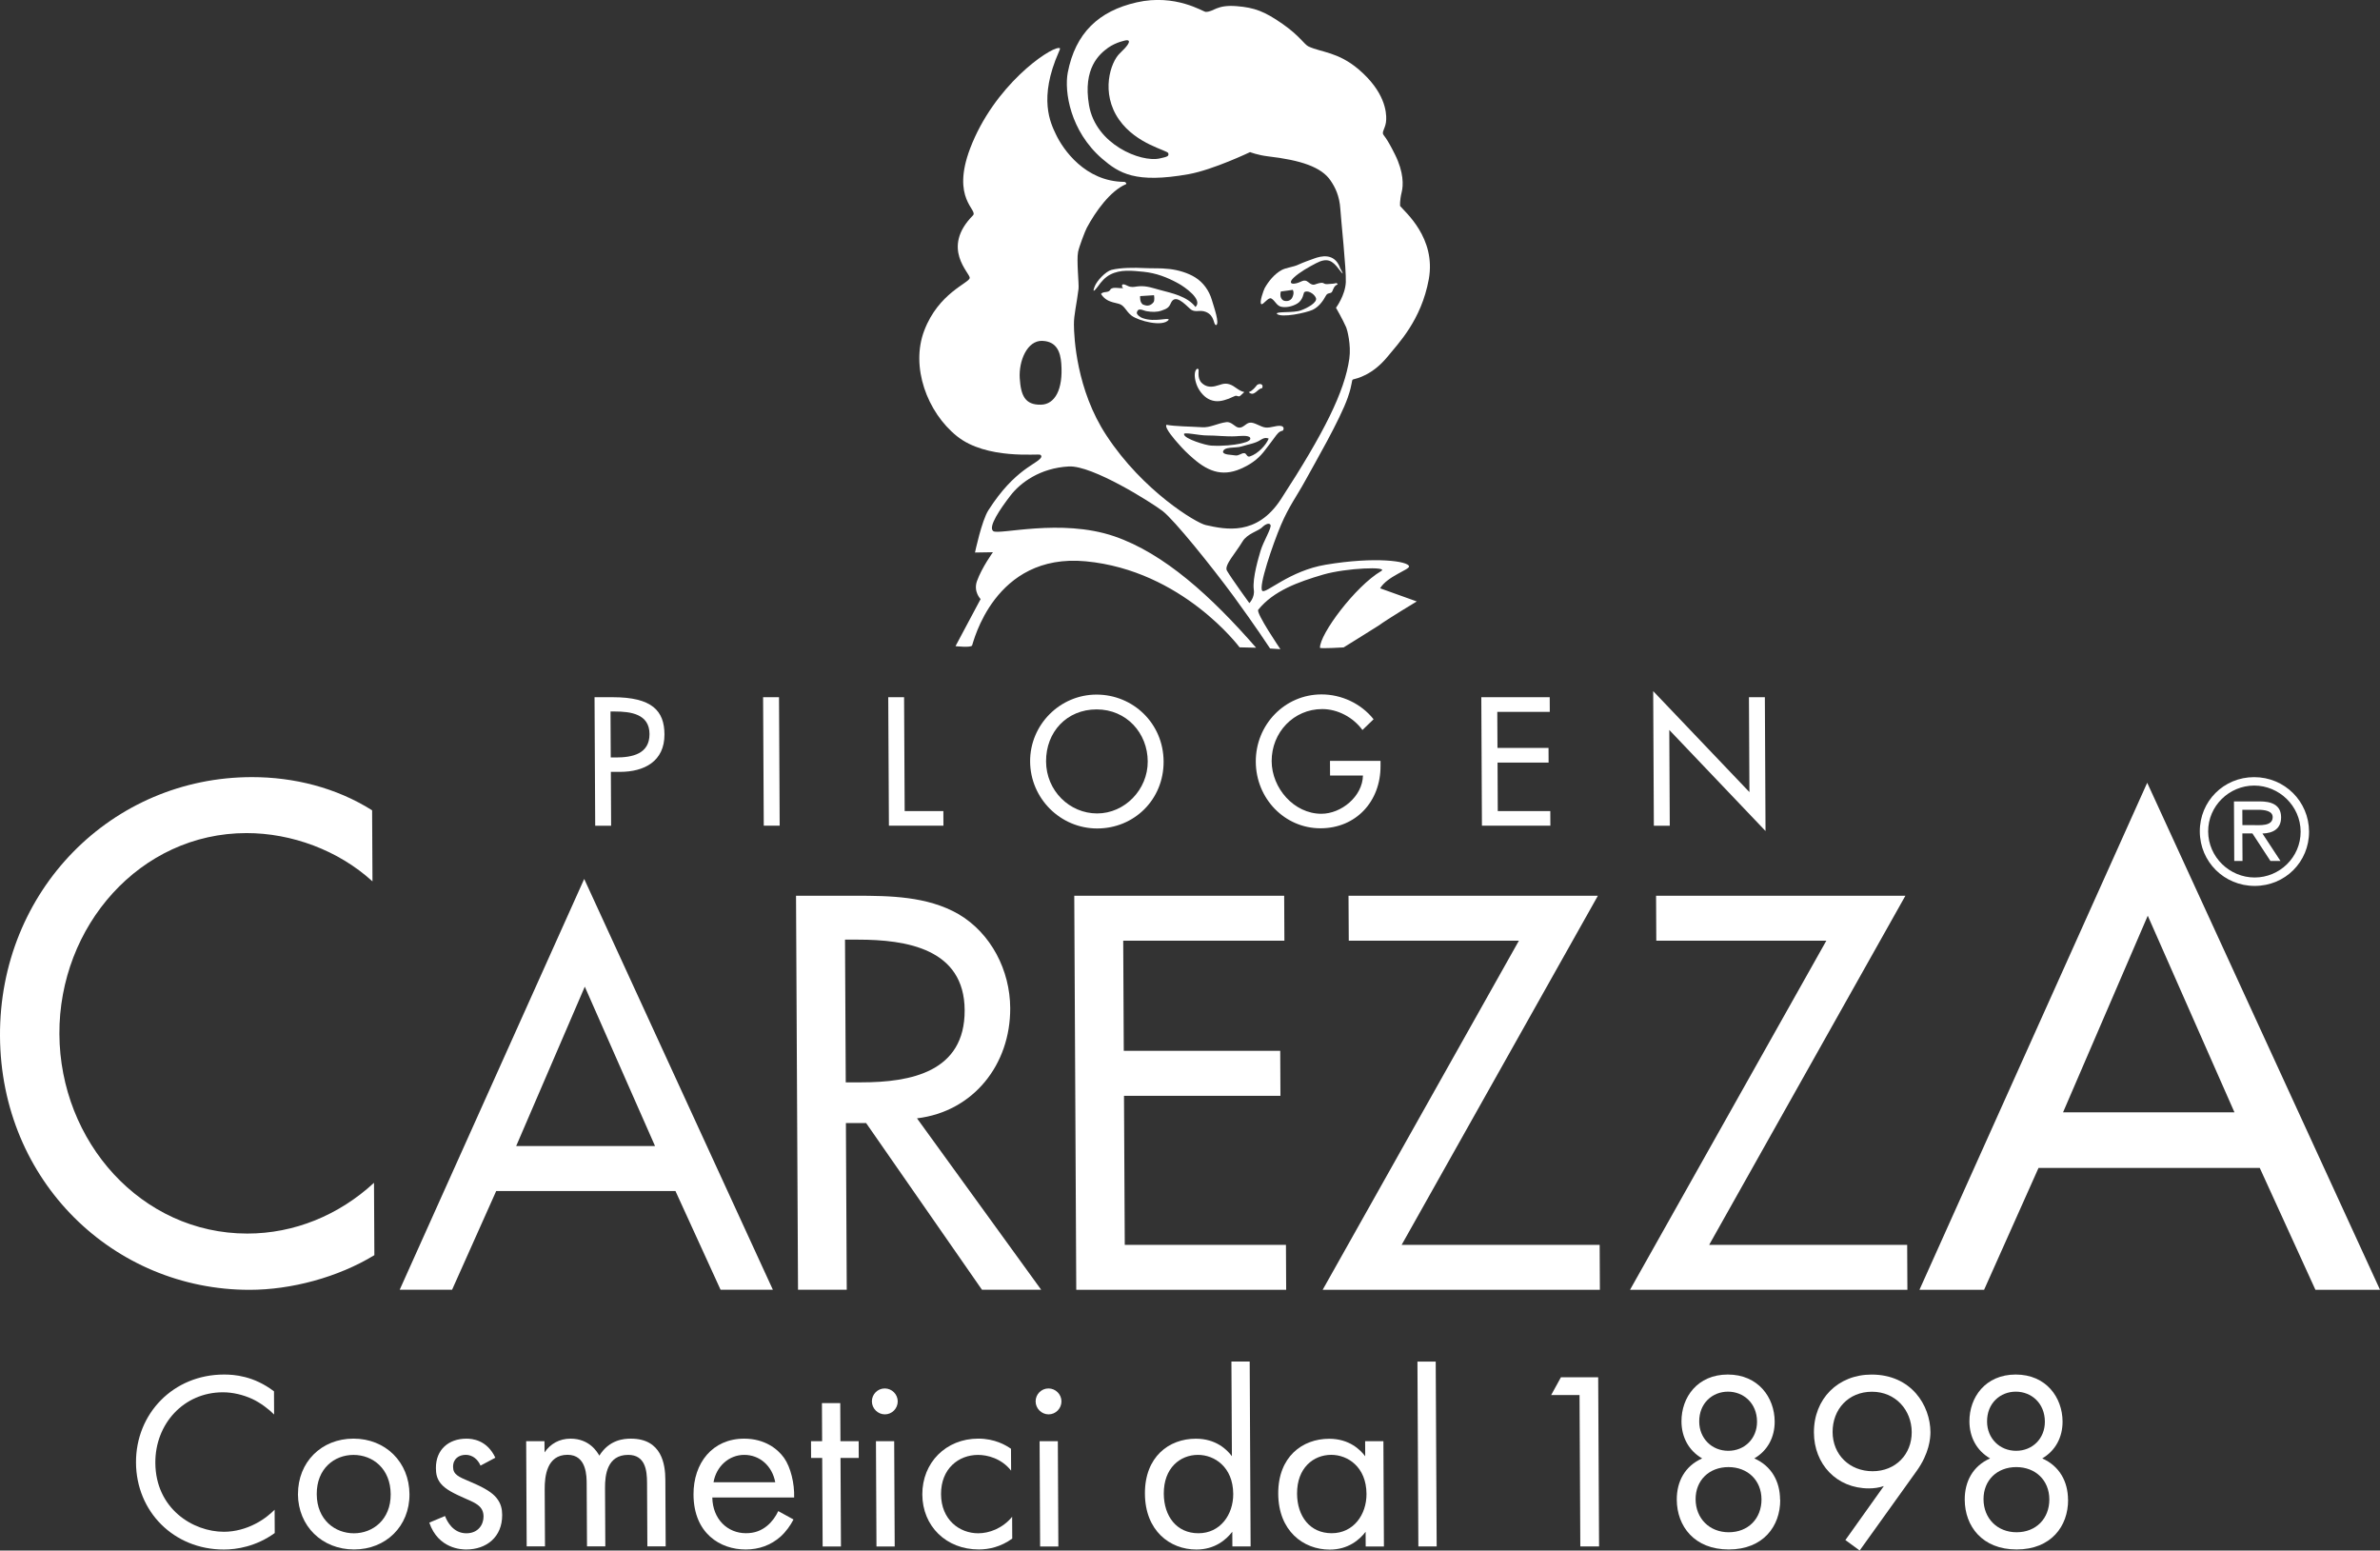
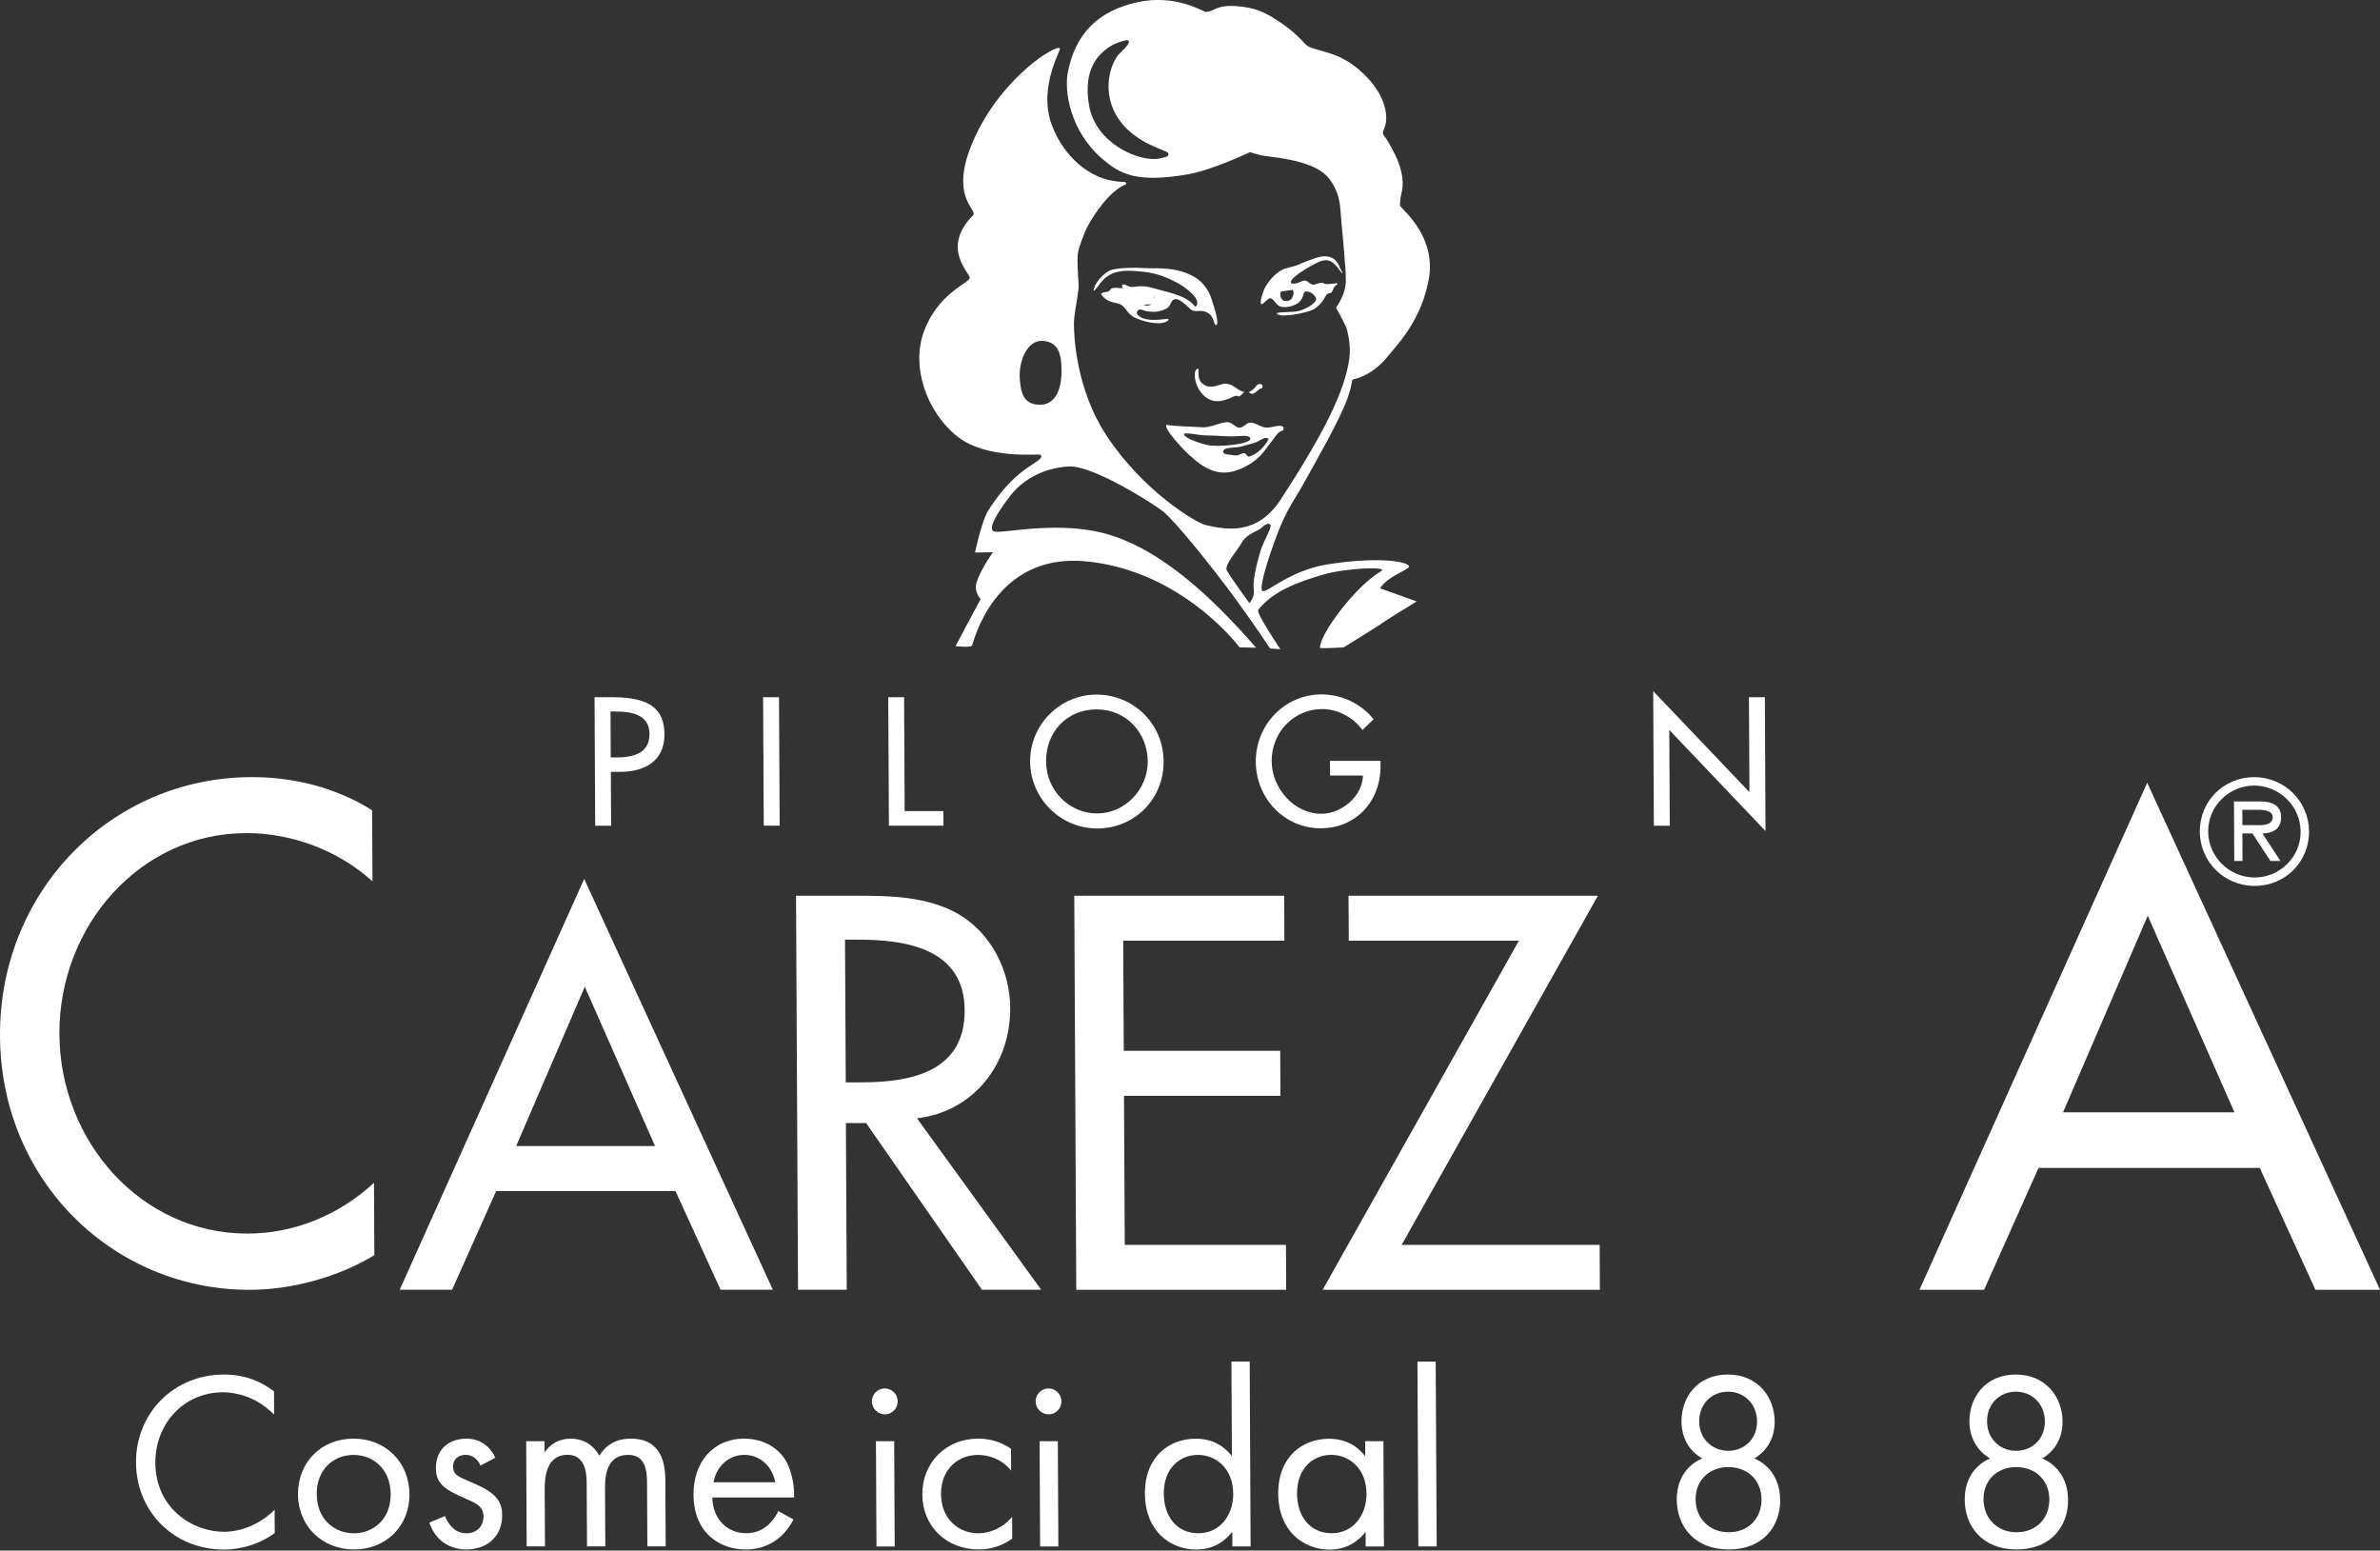
<svg xmlns="http://www.w3.org/2000/svg" id="Livello_2" data-name="Livello 2" viewBox="0 0 644.7 419.96">
  <rect x="0" y="0" width="644.7" height="419.96" fill="#333333" stroke="none" />
  <defs>
    <style>
      .cls-1 {
        fill: #fff;
      }
    </style>
  </defs>
  <g id="Livello_1-2" data-name="Livello 1">
    <g>
      <path class="cls-1" d="M139.82,310.41h37.62l-19.03-43.17-18.59,43.17ZM195.19,349.33l-12.22-26.74h-48.56l-11.95,26.74h-14.19l49.98-111.27,51.11,111.27h-14.19Z" />
      <path class="cls-1" d="M558.85,301.28h46.43l-23.49-53.26-22.95,53.26ZM627.21,349.35l-15.08-33.02h-59.93l-14.75,33.02h-17.51l61.7-137.34,63.07,137.34h-17.49Z" />
      <polygon class="cls-1" points="291.54 349.35 291 242.61 347.86 242.61 347.92 254.79 304.26 254.79 304.41 284.61 346.79 284.61 346.85 296.81 304.47 296.81 304.68 337.17 348.34 337.17 348.4 349.35 291.54 349.35" />
      <polygon class="cls-1" points="358.28 349.35 411.44 254.79 365.36 254.79 365.29 242.61 432.84 242.61 379.68 337.17 433.32 337.17 433.38 349.35 358.28 349.35" />
-       <polygon class="cls-1" points="441.54 349.35 494.72 254.79 448.66 254.79 448.6 242.61 516.14 242.61 462.98 337.17 516.62 337.17 516.68 349.35 441.54 349.35" />
      <polygon class="cls-1" points="206.71 188.84 211.02 188.84 211.2 223.63 206.89 223.63 206.71 188.84" />
      <polygon class="cls-1" points="240.79 223.64 240.61 188.83 244.9 188.83 245.06 219.68 255.54 219.68 255.56 223.64 240.79 223.64" />
-       <polygon class="cls-1" points="401.43 223.64 401.26 188.83 419.79 188.83 419.81 192.81 405.59 192.81 405.64 202.57 419.47 202.57 419.49 206.54 405.66 206.54 405.72 219.68 419.95 219.68 419.97 223.64 401.43 223.64" />
      <polygon class="cls-1" points="452.18 197.71 452.31 223.65 448 223.65 447.82 187.19 473.89 214.54 473.76 188.84 478.07 188.84 478.25 225.08 452.18 197.71" />
      <path class="cls-1" d="M346.96,78.94l3.22-.43s.51.65-.05,1.91c-.6,1.5-2.24,1.1-2.45.98-1.28-.71-.72-2.44-.72-2.44M362.96,72.45c-1.54-4.09-5.25-3.05-6.9-2.46-1.43.51-2.99,1.06-4.36,1.69-1.33.65-3.32.79-4.56,1.48-1.98,1.1-3.53,3.05-4.56,4.88-.29.57-1.55,3.99-.9,4.33.47.28,1.92-1.99,2.69-1.53,1.07.61,1.43,2.01,2.75,2.26,1.22.24,2.89-.04,4.3-.89,1.53-.91,1.74-2.95,1.83-3.01.8-.77,2.76.3,3.21,1.51.46,1.18-2.25,2.7-4.04,3.34-2,.77-6.69.24-6.57.92,1.19,1.24,8.03-.26,9.73-1.06,1.59-.75,2.76-2.28,3.64-3.92.47-.83,1.34-.33,1.67-1.08.39-.85.52-1.5,1.45-1.87-.18-.67-.71-.18-1.3-.2-.63,0-1.24.16-1.95.1-.53-.08-.55-.41-1.24-.33-1.73.18-1.86,1.16-3.5-.22-1.15-.96-1.85.06-3.24.35-1.61.37-1.91-.33-.7-1.5,1.68-1.57,4.08-2.89,6.1-3.95,3.06-1.61,4.44-.69,6.17,1.61,2.16,2.87.23-.45.23-.45" />
      <path class="cls-1" d="M323.98,100.18c.33-.49.47-.28.67-.16.18.1-.46,2.38.86,3.68,1.05,1.02,2.25,1.2,3.59.91,1.49-.33,2.42-1.02,3.99-.51,1.44.47,2.39,1.77,3.97,2.09-.29.24-1.12,1.08-1.29,1.14-.45.12-.67-.24-1.14-.12-.45.14-1.33.61-1.77.77-1.69.61-3.22,1.02-5.02.31-1.54-.61-2.75-2.07-3.44-3.5-.62-1.32-1.12-3.48-.44-4.62" />
      <path class="cls-1" d="M338.26,106.21c1.5,1.4,2.38-1.02,3.62-1.06.54-1.2-.75-1.4-1.4-.85,0,0-1.04,1.5-2.21,1.91" />
      <path class="cls-1" d="M315.91,115.05c2.52.45,6.24.45,9.76.67,2.16.14,4.09-1.06,6.49-1.38,1.49-.2,2.37,1.42,3.43,1.48,1.14.12,1.84-1.12,2.85-1.32,1.28-.28,3,1.18,4.43,1.3,1.5.1,2.63-.55,3.97-.45,1.28.1.83,1.24.6,1.3-1.02.2-1.47.87-2.33,2.05-.68.96-1.58,2.07-2.31,3.05-1.62,2.2-3.42,3.64-5.78,4.78-5.34,2.72-9.38,1.46-13.69-2.26-1.68-1.44-2.87-2.62-4.31-4.29-.63-.69-3.6-4.07-3.07-4.88l-.04-.04ZM320.74,117.66c.14,1.22,5.94,2.97,7.35,3.03,3.35.18,6.16-.18,7.67-.49.57-.14,3.26-.59,2.9-1.59-.3-.87-3.27-.47-3.88-.45-2.66.14-5.27-.24-7.87-.22-2.03.02-6.5-1.06-6.18-.28M341.49,119.14c-1.53,1-3.16,1.14-5.21,1.79-1.61.51-4.88-.06-4.99,1.51.28.79,2.09.69,3.33.91.95.16,1.65-.67,2.44-.61.65.04.67,1.16,1.5.89,2.22-.71,4.43-3.13,5.11-4.84-.28-.06-.87-.49-2.18.35" />
      <path class="cls-1" d="M340.21,175.43l-4.43-.1s-15.47-20.82-41.67-23.3c-24.86-2.34-30.48,22.15-30.79,22.8-.31.65-4.49.18-4.49.18l6.8-12.75s-2-1.99-.99-4.86c1.36-3.76,4.33-7.83,4.33-7.83l-4.86.08s1.81-8.64,3.64-11.47c3.65-5.69,6.84-8.68,9.49-10.72,2.59-1.99,5.85-3.42,4.56-4.29-.51-.35-14.57,1.42-22.59-5.04-8.06-6.47-12.61-18.77-8.84-28.61,3.88-10.19,12.15-12.85,12.32-14.23.15-1.3-7.93-8.05.86-16.94,1.51-1.51-5.98-4.37-.76-18.14,6.49-17.06,21.33-27.19,24-27.21.43,0,.49.06.04,1.04-5.6,12.63-2.24,19.32-.83,22.29,1.93,4.13,7.94,12.83,18.5,12.93.41,0,.81.49.5.63-4.26,1.83-8.23,7.38-10.6,11.81-.47.87-2.08,5.1-2.37,6.55-.44,2.26.28,8.68.13,9.98-.51,4.19-1.28,7.06-1.25,9.68.02,3.38.66,17.69,8.81,30.04,9.85,15.03,24.28,23.67,26.88,24.26,5.44,1.22,13.85,2.99,20.35-6.95,11.77-18.1,17.28-29.18,18.56-38.11.53-3.78-.59-7.87-.83-8.44-1-2.28-2.78-5.35-2.78-5.35,0,0,2.5-3.36,2.66-6.93.14-3.56-1.31-16.88-1.48-19.77-.24-3.7-1.45-5.98-2.62-7.71-2.48-3.74-8.19-5.59-17.03-6.61-2.72-.33-4.81-1.14-4.81-1.14,0,0-9.99,4.78-16.65,5.98-14.41,2.56-18.81-.24-23.44-4.21-8.66-7.5-10.26-18.22-9.29-23.32,2.07-10.68,8.36-16.67,18.67-19.01,10.57-2.4,18.02,2.58,18.7,2.58,2.24,0,2.86-2.01,8.41-1.55,4.84.39,7.56,1.44,12.36,4.78,4.68,3.25,5.91,5.59,7.08,6.14,3.47,1.61,7.96,1.46,13.53,6.16,7.15,6.08,7.59,11.59,7.51,13.6-.05,2.2-1.15,3.07-.85,3.99.08.3.87.75,3.23,5.51,2.41,4.84,2.27,8.38,1.82,10.17-.6,2.46-.43,3.78-.43,3.78,1.31,1.61,9.78,8.66,7.77,19.81-2.03,11.16-8.33,17.47-11.11,20.92-4.24,5.19-8.47,5.98-9.39,6.24-.51.14-.05.91-1.45,4.9-2.07,5.98-9.08,18.06-11.48,22.45-2.38,4.35-4.39,6.89-6.61,12.06-2.2,5.16-6.17,16.8-5.06,17.85.95.87,7.37-5.45,17.2-7.08,13.51-2.26,22.39-.94,22.55.45.12.91-5.87,2.66-7.84,5.94l9.93,3.56s-7.85,4.72-10.36,6.55c-.39.28-9.45,5.9-9.45,5.9,0,0-6.41.39-6.41.1-.1-3.66,9.54-16.63,16.58-20.78,2.16-1.28-9.41-.87-15.72.96-6.76,1.99-13.46,4.39-17.58,9.52-.68.87,6,10.68,6,10.68l-2.79-.18s-4.14-6.3-9.93-14.21c-5.84-7.93-16-20.58-19.2-23.04-3.12-2.36-19.01-12.4-25.4-12.06-7.79.43-13.12,4.39-15.82,7.91-2.74,3.56-6.12,8.48-4.65,9.6,1.46,1.14,18.3-3.54,32.77,1.4,13.56,4.64,26.33,16.31,38.42,30.16M341.99,142.75c-1.1,1.12-4.12,1.73-5.43,3.94-1.87,3.13-5.04,6.47-4.21,7.87,1.15,2.01,6.2,8.95,6.08,8.79,0,0,1.53-1.55,1.2-3.64-.43-3.17,1.41-9.03,1.84-10.55.77-2.56,3.08-6.24,2.68-7-.4-.75-1.65.06-2.18.57M282.4,92.32c-4.23-.18-6.46,5.57-6.17,10.11.3,4.66,1.39,7.28,5.76,7.18,3.72-.08,6.04-4.05,5.49-11.18-.23-3.05-1.23-5.94-5.07-6.1M300.17,12.93c-2.33,1.69-6.9,5.51-5.17,15.58,1.84,10.66,14.01,15.5,19.08,14.42,2.22-.49,2.57-.61,2.39-1.42-.16-.83-8.59-2.34-13.33-9.09-5.07-7.22-2.34-15.58.2-17.98,4.31-4.05,1.67-3.52,1.67-3.52,0,0-2.6.43-4.87,2.03" />
-       <path class="cls-1" d="M300.84,78.31c.84-.69,2.26-.12,3.44-.3-.47-.24-.3-.55-.32-.89.55-.39,1.4.41,2.21.55.93.18,1.51-.1,2.5-.14,2.01-.12,3.6.49,5.44.98,3.27.87,7.56,1.75,9.72,4.64,2.15-1.99-3.1-5.55-4.62-6.37-3.1-1.71-6.02-2.81-9.46-3.17-3.09-.28-6.16-.71-9.03.77-1.41.75-2.39,1.89-3.29,3.17-.8,1.04-1.7,2.07-.89.02.56-1.5,2.95-4.05,4.54-4.47,2.46-.63,6.31-.63,8.89-.49,2.62.14,3.8-.08,6.89.26,2.24.26,4.92,1.02,6.92,2.28,2.19,1.38,3.74,3.56,4.48,6.06.58,1.97,2.18,6.45,1.16,6.85-.81-.12-.29-2.52-2.73-3.56-1.7-.73-2.99.35-4.31-.85-1.6-1.44-4.09-4.17-5.24-1.51-.54,1.28-1.21,1.53-2.51,1.99-1.28.45-2.65.39-4.01.16-1-.16-2.33-1.14-2.67.37-.12.41.71,1.22,1.64,1.53,3.35,1.16,6.85-.31,7.01.41-1.64,2.09-8.22.28-10.04-1.08-1.62-1.22-1.92-2.89-3.62-3.27-2.23-.51-3.53-.87-4.7-2.62.68-.89,2.1-.1,2.63-1.34M309.78,82.54c1.12.49,1.99.16,2.65-.63.45-.49.17-1.95.17-1.95l-3.76.24s-.21,1.87.92,2.36" />
+       <path class="cls-1" d="M300.84,78.31c.84-.69,2.26-.12,3.44-.3-.47-.24-.3-.55-.32-.89.55-.39,1.4.41,2.21.55.93.18,1.51-.1,2.5-.14,2.01-.12,3.6.49,5.44.98,3.27.87,7.56,1.75,9.72,4.64,2.15-1.99-3.1-5.55-4.62-6.37-3.1-1.71-6.02-2.81-9.46-3.17-3.09-.28-6.16-.71-9.03.77-1.41.75-2.39,1.89-3.29,3.17-.8,1.04-1.7,2.07-.89.02.56-1.5,2.95-4.05,4.54-4.47,2.46-.63,6.31-.63,8.89-.49,2.62.14,3.8-.08,6.89.26,2.24.26,4.92,1.02,6.92,2.28,2.19,1.38,3.74,3.56,4.48,6.06.58,1.97,2.18,6.45,1.16,6.85-.81-.12-.29-2.52-2.73-3.56-1.7-.73-2.99.35-4.31-.85-1.6-1.44-4.09-4.17-5.24-1.51-.54,1.28-1.21,1.53-2.51,1.99-1.28.45-2.65.39-4.01.16-1-.16-2.33-1.14-2.67.37-.12.41.71,1.22,1.64,1.53,3.35,1.16,6.85-.31,7.01.41-1.64,2.09-8.22.28-10.04-1.08-1.62-1.22-1.92-2.89-3.62-3.27-2.23-.51-3.53-.87-4.7-2.62.68-.89,2.1-.1,2.63-1.34M309.78,82.54c1.12.49,1.99.16,2.65-.63.45-.49.17-1.95.17-1.95s-.21,1.87.92,2.36" />
      <path class="cls-1" d="M610.76,239.95c8.26,0,14.76-6.53,14.72-14.72-.04-8.19-6.61-14.74-14.87-14.74s-14.76,6.53-14.72,14.74c.04,8.2,6.61,14.72,14.87,14.72M610.75,237.67c-6.75,0-12.56-5.49-12.6-12.45-.03-6.95,5.72-12.45,12.47-12.45s12.54,5.51,12.58,12.45c.03,6.97-5.7,12.45-12.45,12.45M612.84,225.76c2.87-.08,5.09-1.26,5.07-4.43-.02-3.48-2.85-4.27-5.77-4.27h-7l.08,16.13h2.24l-.04-7.46h2.72l4.88,7.46h2.72l-4.9-7.46v.02ZM607.43,223.48l-.02-4.15h4.31c1.73,0,3.9.3,3.91,1.97.01,2.56-3.49,2.18-5.5,2.18h-2.72.02Z" />
      <path class="cls-1" d="M74.28,383.14c-1.44-1.44-3.66-3.17-5.98-4.25-2.41-1.1-5.22-1.79-7.92-1.79-10.57,0-18.35,8.5-18.3,19.09.06,12.45,10.19,18.69,18.57,18.69,3.09,0,6.09-.89,8.49-2.14,2.59-1.3,4.45-3.03,5.25-3.84l.03,6.32c-5.06,3.66-10.35,4.47-13.77,4.47-13.6,0-23.74-10.29-23.81-23.55-.07-13.26,10.11-23.85,23.84-23.85,2.74,0,8.03.35,13.54,4.55l.03,6.32h.02Z" />
      <path class="cls-1" d="M85.8,404.7c.04,7,4.99,10.59,10.07,10.59s10-3.66,9.96-10.59-4.87-10.64-10.07-10.64-10,3.72-9.96,10.64M80.72,404.7c-.04-8.66,6.32-15.05,15.03-15.05s15.12,6.39,15.17,15.05-6.38,14.97-15.02,14.97-15.14-6.32-15.19-14.97" />
      <path class="cls-1" d="M130.15,396.93c-.7-1.65-2.16-2.89-3.99-2.89s-3.44,1.04-3.43,3.25c.01,2.07,1.39,2.68,4.62,4.03,4.12,1.73,6.06,3.03,7.16,4.41,1.23,1.52,1.51,3.03,1.52,4.6.03,5.98-4.26,9.35-9.75,9.35-1.16,0-7.56-.14-9.99-7.28l4.26-1.79c.56,1.52,2.23,4.68,5.77,4.68,3.25,0,4.67-2.4,4.66-4.54-.01-2.68-1.95-3.58-4.63-4.74-3.45-1.51-5.64-2.6-6.95-4.19-1.11-1.38-1.31-2.73-1.32-4.19-.03-5.02,3.46-7.97,8.26-7.97,1.5,0,5.55.28,7.84,5.16l-4.02,2.14-.02-.02Z" />
      <path class="cls-1" d="M142.55,390.35h4.94l.02,3.03c1.58-2.34,4.03-3.72,7.04-3.72,5.16,0,7.24,3.64,7.8,4.6,2.71-4.33,6.63-4.6,8.56-4.6,8.42,0,9.3,7.06,9.32,11.12l.09,18.06h-4.96l-.09-17.29c-.02-3.25-.45-7.5-5.11-7.5-5.71,0-6.29,5.49-6.27,8.93l.08,15.86h-4.96l-.09-16.9c-.01-1.99.04-7.91-5.18-7.91-5.63,0-6.21,5.84-6.19,9.29l.08,15.52h-4.96l-.14-28.51.02.02Z" />
      <path class="cls-1" d="M210,401.47c-.83-4.47-4.23-7.42-8.4-7.42s-7.6,3.17-8.32,7.42h16.74-.02ZM214.93,411.58c-.8,1.57-2.05,3.31-3.48,4.6-2.61,2.32-5.83,3.5-9.47,3.5-6.85,0-14.07-4.31-14.12-14.89-.04-8.52,5.12-15.13,13.72-15.13,5.55,0,9.06,2.75,10.81,5.21,1.8,2.54,2.85,6.95,2.73,10.72h-22.17c.11,5.92,4.16,9.68,9.12,9.68,2.32,0,4.17-.69,5.81-2.07,1.29-1.1,2.31-2.54,2.93-3.92l4.12,2.26v.02Z" />
-       <polygon class="cls-1" points="222.84 418.87 222.72 394.88 219.71 394.88 219.69 390.34 222.7 390.34 222.65 380.03 227.61 380.03 227.66 390.34 232.6 390.34 232.62 394.88 227.68 394.88 227.8 418.87 222.84 418.87" />
      <path class="cls-1" d="M242.36,418.86h-4.94l-.14-28.51h4.94l.14,28.51ZM239.66,376.06c1.93,0,3.51,1.57,3.52,3.5,0,1.93-1.56,3.52-3.48,3.52s-3.51-1.59-3.52-3.52c0-1.93,1.56-3.5,3.48-3.5" />
      <path class="cls-1" d="M273.88,398.31c-2.61-3.31-6.42-4.25-8.93-4.25-5.29,0-10.07,3.72-10.04,10.64.04,6.93,4.99,10.59,10.07,10.59,2.95,0,6.58-1.3,9.19-4.47l.03,5.9c-3.08,2.26-6.38,2.95-9.06,2.95-8.85,0-15.26-6.32-15.3-14.89-.04-8.6,6.38-15.13,15.15-15.13,4.53,0,7.49,1.79,8.87,2.75l.03,5.9Z" />
      <path class="cls-1" d="M286.69,418.86h-4.94l-.14-28.51h4.94l.14,28.51ZM284.01,376.06c1.93,0,3.51,1.57,3.52,3.5,0,1.93-1.56,3.52-3.48,3.52s-3.51-1.59-3.52-3.52c0-1.93,1.56-3.5,3.48-3.5" />
      <path class="cls-1" d="M315.25,404.56c.03,6.12,3.48,10.72,9.38,10.72s9.46-5.02,9.43-10.64c-.04-7.36-5.13-10.59-9.54-10.59-4.88,0-9.31,3.58-9.27,10.51M333.58,368.77h4.94l.25,50.07h-4.94l-.02-3.97c-1.64,2.14-4.72,4.82-9.72,4.82-7.2,0-13.9-5.1-13.95-15.13-.05-10.01,6.52-14.89,13.8-14.89,5.49,0,8.46,3.01,9.76,4.74l-.13-25.64Z" />
      <path class="cls-1" d="M351.35,404.55c.03,6.12,3.48,10.72,9.38,10.72s9.46-5.02,9.43-10.64c-.04-7.36-5.13-10.59-9.54-10.59-4.88,0-9.31,3.58-9.27,10.51M369.8,390.35h4.94l.14,28.51h-4.94l-.02-3.97c-1.64,2.14-4.72,4.82-9.72,4.82-7.2,0-13.9-5.1-13.95-15.13-.05-10.01,6.52-14.89,13.8-14.89,5.49,0,8.46,3.01,9.76,4.74l-.02-4.05v-.02Z" />
      <polygon class="cls-1" points="383.96 368.78 388.91 368.78 389.17 418.85 384.21 418.85 383.96 368.78" />
-       <polygon class="cls-1" points="428.08 418.85 427.87 377.85 427.89 377.85 420.18 377.85 422.83 373.03 432.92 373.03 433.16 418.85 428.08 418.85" />
      <path class="cls-1" d="M475.95,385.04c-.03-5.02-3.68-8.11-7.87-8.11s-7.82,3.09-7.79,8.11c.02,4.54,3.4,7.91,7.87,7.91s7.81-3.36,7.79-7.91M477.16,406.08c-.03-5.15-3.74-8.72-8.96-8.72s-8.91,3.58-8.89,8.72c.03,5.14,3.7,8.93,8.98,8.93s8.89-3.72,8.87-8.93M482.23,406.21c.04,7.14-4.59,13.46-13.94,13.46s-14.04-6.32-14.08-13.46c-.03-4.96,2.22-9.15,6.87-11.2-3.65-2.12-5.58-5.76-5.6-10.01-.03-6.53,4.32-12.71,12.55-12.71s12.66,6.2,12.7,12.71c.02,4.25-1.89,7.89-5.52,10.01,4.69,2.07,6.96,6.26,6.98,11.2h.04Z" />
-       <path class="cls-1" d="M496.42,387.89c.03,6.12,4.6,10.59,10.84,10.59s10.62-4.6,10.59-10.59c-.03-5.98-4.38-10.94-10.76-10.94s-10.7,4.74-10.67,10.94M499.87,417.14l10.43-14.64c-1.3.43-2.61.63-4.05.63-8.78,0-14.85-6.59-14.89-15.11-.05-9.15,6.51-15.72,15.62-15.72,10.78,0,15.9,8.36,15.94,15.58,0,1.71-.32,5.76-3.72,10.51l-15.45,21.56-3.85-2.81h-.02Z" />
      <path class="cls-1" d="M553.92,385.04c-.03-5.02-3.68-8.11-7.87-8.11s-7.82,3.09-7.79,8.11c.02,4.54,3.4,7.91,7.87,7.91s7.81-3.36,7.79-7.91M555.13,406.08c-.03-5.15-3.74-8.72-8.96-8.72s-8.89,3.58-8.87,8.72c.03,5.14,3.68,8.93,8.96,8.93s8.89-3.72,8.87-8.93M560.21,406.21c.04,7.14-4.6,13.46-13.94,13.46s-14.02-6.32-14.06-13.46c-.03-4.96,2.22-9.15,6.87-11.2-3.65-2.12-5.58-5.76-5.6-10.01-.03-6.53,4.32-12.71,12.55-12.71s12.64,6.2,12.68,12.71c.02,4.25-1.89,7.89-5.5,10.01,4.67,2.07,6.96,6.26,6.98,11.2h.02Z" />
      <path class="cls-1" d="M248.4,302.9c15.28-1.83,25.33-14.58,25.25-29.87-.05-10.19-5.16-20.25-14.04-25.46-8.45-4.84-18.56-4.96-27.96-4.96h-16.02l.54,106.72h13.2l-.23-45.16h5.47l31.39,45.16h16.04l-33.64-46.43ZM228.91,254.5h3.5c13.06,0,28.82,2.42,28.9,19.11.08,16.7-14.52,19.54-28,19.54h-4.21l-.2-38.64Z" />
      <path class="cls-1" d="M165.46,209.06h2.48c6.55,0,12.09-2.83,12.05-10.17-.03-6.36-3.36-10.05-13.98-10.05h-4.96l.18,34.81h4.31l-.07-14.58ZM165.38,192.71h1.14c4.25,0,9.39.63,9.42,6.08.03,5.45-4.71,6.37-9.12,6.37h-1.38l-.06-12.45Z" />
      <path class="cls-1" d="M100.8,219.47c-9.79-6.18-21.26-8.99-32.53-8.99C30.28,210.48-.2,241.21,0,280.6c.2,39.39,30.81,68.75,67.58,68.75,11.27,0,23.93-3.36,33.83-9.39l-.1-19.6c-9.54,8.81-21.65,13.75-34.32,13.75-28.75,0-50.75-24.91-50.9-54.05-.15-29.16,21.8-54.42,50.7-54.42,12.14,0,24.81,4.6,34.11,13.08l-.1-19.28v.02Z" />
      <path class="cls-1" d="M297.03,188.13c-9.9,0-18.04,8.15-17.99,18.12.05,9.98,8.18,18.14,18.17,18.14s18.04-7.81,17.99-18.14c-.05-10.35-8.3-18.12-18.17-18.12M297.2,220.32c-7.48,0-13.8-6.14-13.84-14.09-.04-7.97,5.6-14.09,13.7-14.09s13.81,6.41,13.84,14.09c.04,7.65-6.24,14.09-13.7,14.09" />
      <path class="cls-1" d="M360.27,206.11l.02,3.95h8.91c-.13,5.69-5.89,10.35-11.26,10.35-7.44,0-13.43-6.95-13.47-14.23-.04-7.81,5.97-14.13,13.7-14.13,4.21,0,8.39,2.24,10.89,5.67l3.02-2.91c-3.41-4.29-8.73-6.73-14.1-6.73-9.96,0-17.86,8.2-17.81,18.24.05,10.01,7.86,18.02,17.52,18.02s16.31-7.32,16.27-16.88v-1.38h-13.7l.02.02Z" />
    </g>
  </g>
</svg>